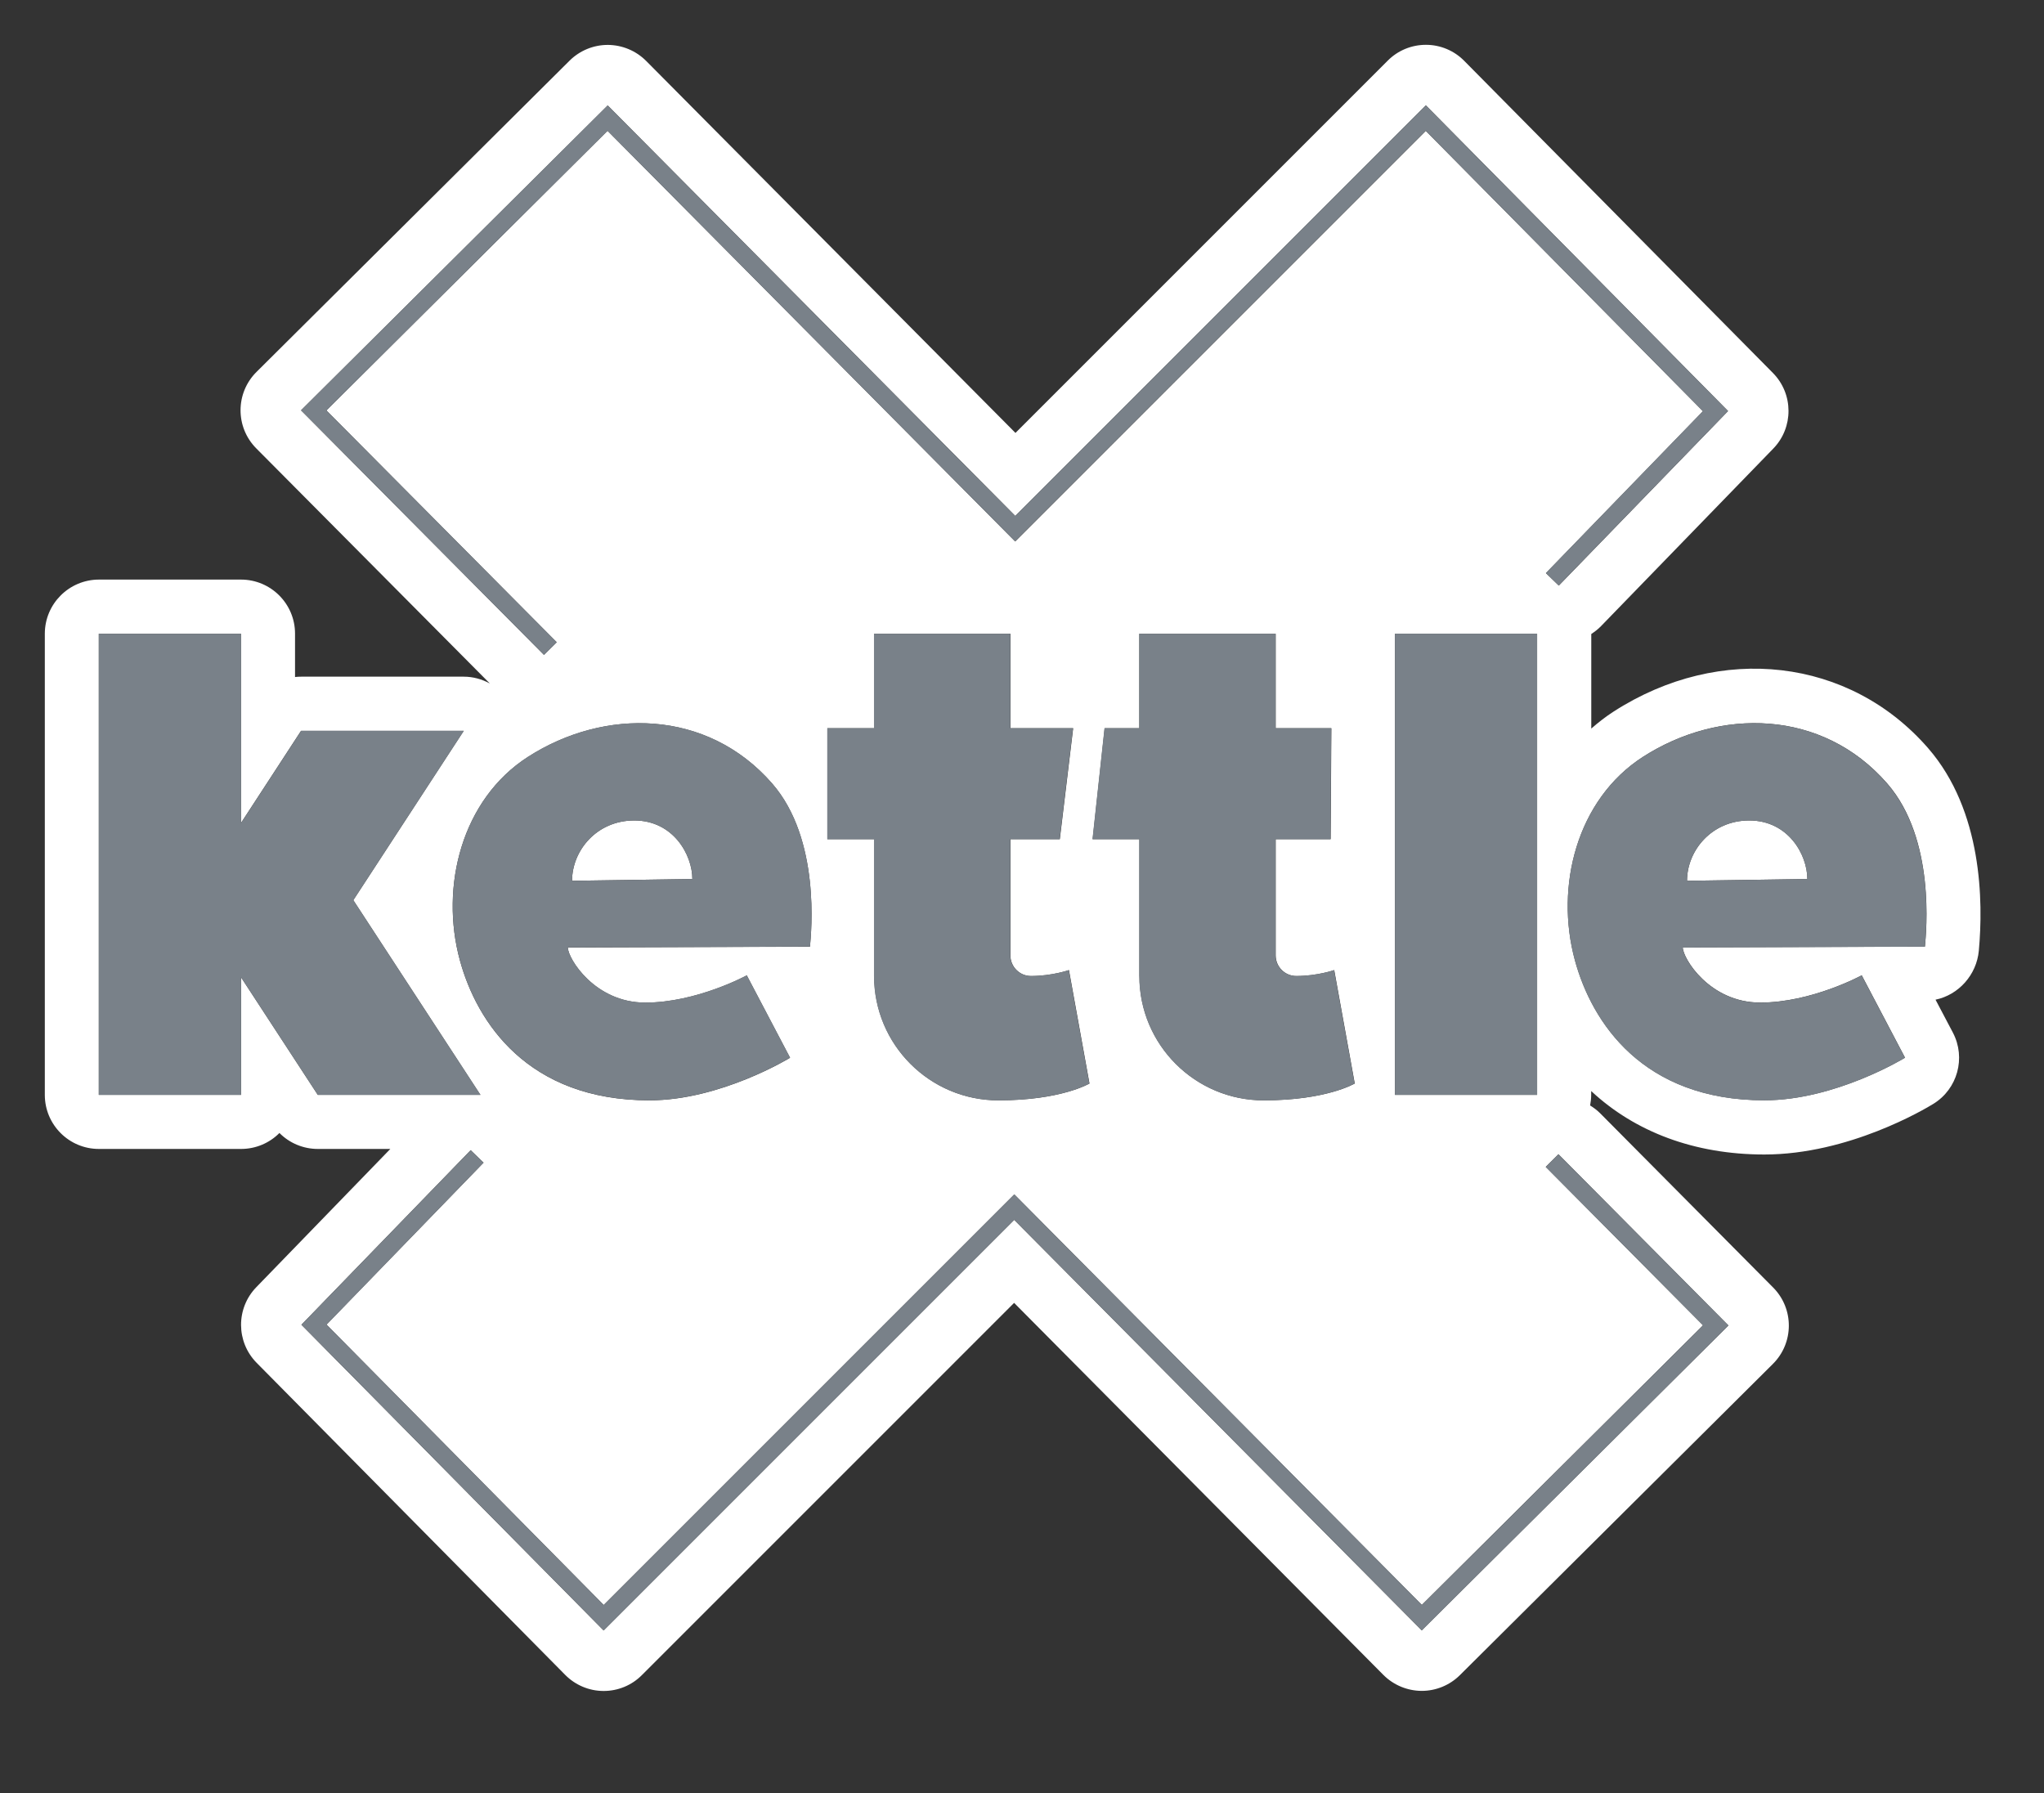
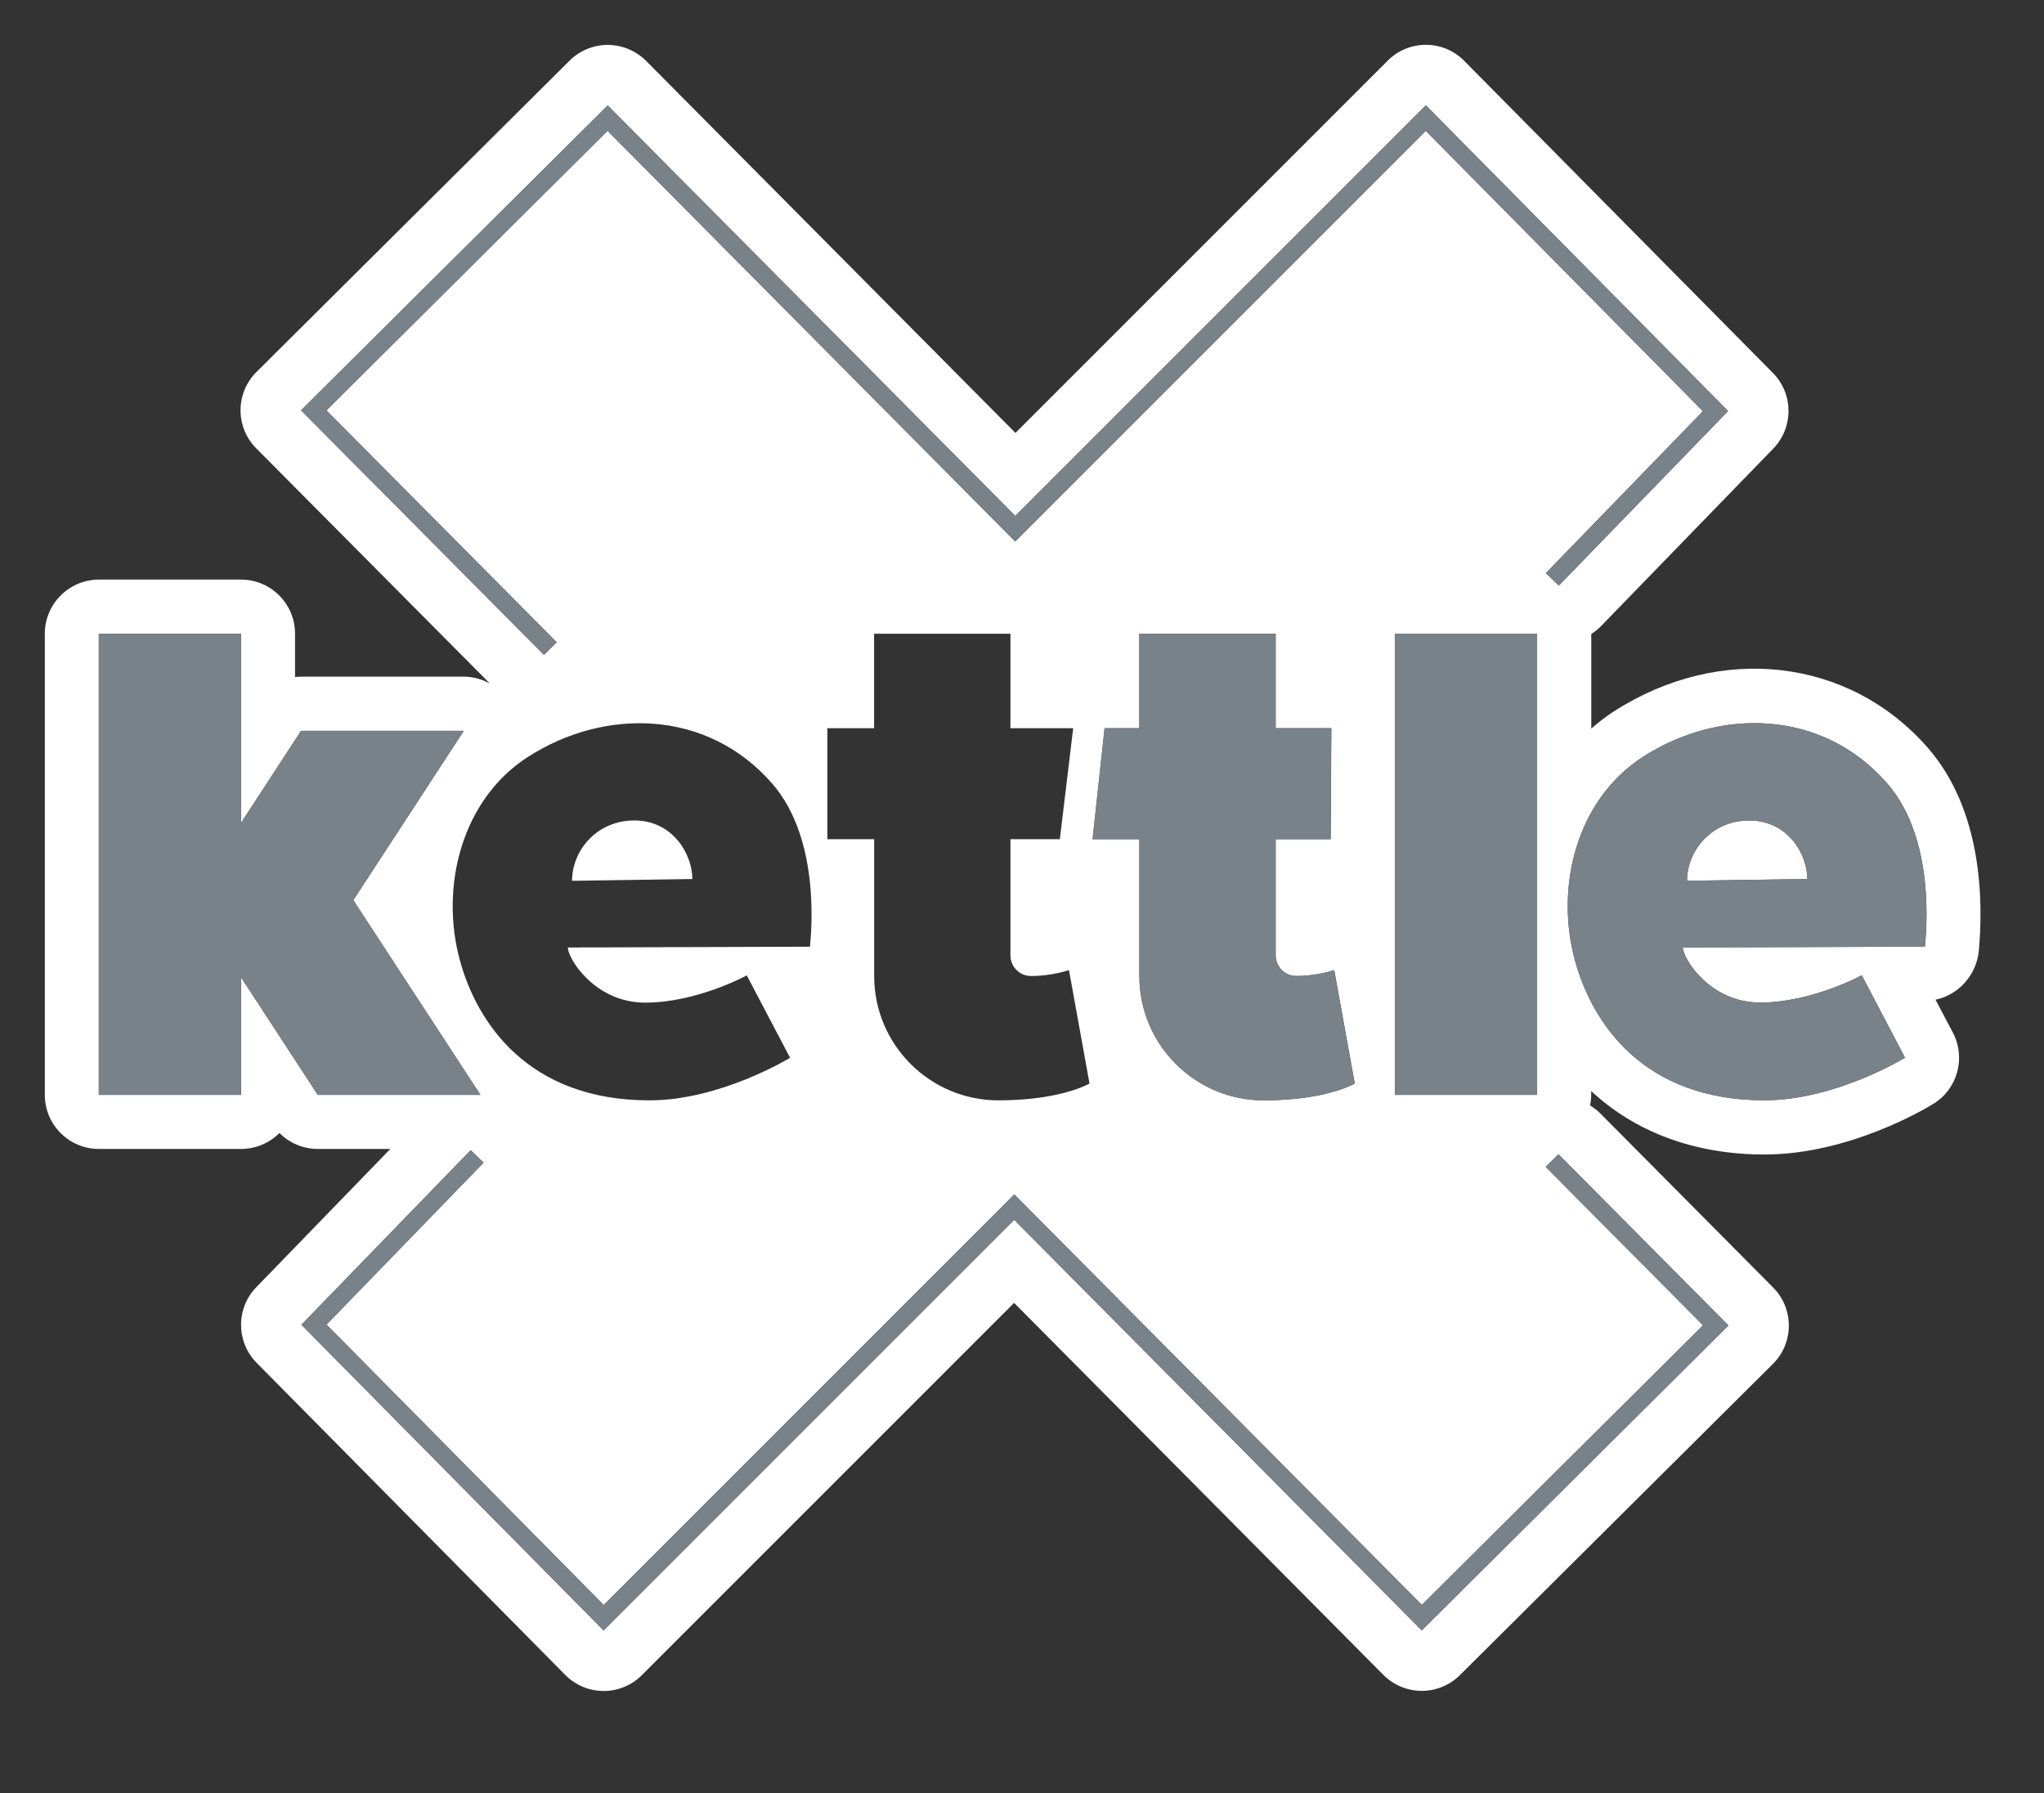
<svg xmlns="http://www.w3.org/2000/svg" width="114" height="100" viewBox="0 0 114 100" fill="none">
  <rect x="0" y="0" width="114" height="100" fill="#333333" stroke="none" />
  <g transform="scale(0.5)">
    <path d="M70.75 91.52C66.55 91.52 63.81 94.89 63.81 98.25C64.52 98.25 76.73 98.05 77.23 98.05C77.23 95.37 75.12 91.52 70.75 91.52Z" fill="white" />
    <path d="M195.12 91.52C190.92 91.52 188.18 94.89 188.18 98.25C188.89 98.25 201.1 98.05 201.6 98.05C201.61 95.37 199.5 91.52 195.12 91.52Z" fill="white" />
    <path d="M215.07 83.45C206.32 73.39 191.91 71.71 180.01 79.36C179.12 79.93 178.29 80.58 177.5 81.27V70.72C177.88 70.47 178.25 70.19 178.57 69.86L197.8 50.04C200.08 47.69 200.07 43.94 197.76 41.6L163.33 6.79C162.21 5.65 160.67 5 159.07 5C159.06 5 159.06 5 159.05 5C157.45 5 155.92 5.63 154.79 6.77L113.27 48.29L72.07 6.79C70.94 5.66 69.41 5.02 67.81 5.01C67.8 5.01 67.8 5.01 67.79 5.01C66.2 5.01 64.67 5.64 63.54 6.76L28.61 41.49C26.25 43.84 26.24 47.65 28.58 50.01L54.64 76.24C53.76 75.76 52.77 75.48 51.74 75.48H33.59C33.36 75.48 33.14 75.49 32.91 75.52V70.68C32.91 67.35 30.21 64.65 26.88 64.65H11.03C7.7 64.66 5 67.36 5 70.69V122.13C5 125.46 7.7 128.16 11.03 128.16H26.89C28.56 128.16 30.08 127.48 31.17 126.38C32.29 127.51 33.83 128.16 35.45 128.16H43.54L28.59 143.58C26.31 145.93 26.32 149.68 28.63 152.02L63.05 186.83C64.18 187.97 65.72 188.62 67.32 188.62C67.33 188.62 67.33 188.62 67.34 188.62C68.94 188.62 70.47 187.99 71.6 186.85L113.12 145.33L154.31 186.83C155.44 187.96 156.97 188.6 158.57 188.61C158.58 188.61 158.58 188.61 158.59 188.61C160.18 188.61 161.71 187.98 162.84 186.86L197.76 152.14C200.12 149.79 200.13 145.98 197.79 143.62L178.48 124.17C178.14 123.83 177.76 123.55 177.37 123.31C177.44 122.93 177.49 122.55 177.49 122.15V121.7C182.38 126.26 189.02 128.78 196.81 128.78C206.21 128.78 214.72 123.71 215.66 123.13C218.36 121.47 219.31 118 217.84 115.19L215.9 111.51C218.47 110.98 220.48 108.75 220.73 106.05C221.23 100.6 221.15 90.44 215.07 83.45ZM33.58 45.77L67.79 11.76L113.25 57.55L159.05 11.75L192.76 45.85L173.88 65.32L172.44 63.93L189.96 45.87L159.04 14.6L113.24 60.4L67.77 14.59L36.41 45.78L62.1 71.64L60.68 73.05L33.58 45.77ZM171.46 70.69V122.13H155.6V70.69H171.46ZM121.88 93.61L123.22 81.23H127.09V70.69H142.3V81.23H148.51L148.43 93.61H142.3V106.57C142.3 107.84 143.33 108.87 144.6 108.87C146.95 108.87 148.83 108.21 148.83 108.21L151.12 120.86C151.12 120.86 147.98 122.74 140.97 122.74C133.31 122.74 127.1 116.53 127.1 108.87V93.61H121.88ZM92.29 93.61V81.23H97.5V70.69H112.71V81.23H119.71L118.22 93.61H112.71V106.57C112.71 107.84 113.74 108.87 115.01 108.87C117.35 108.87 119.24 108.21 119.24 108.21L121.53 120.86C121.53 120.86 118.39 122.74 111.38 122.74C103.72 122.74 97.51 116.53 97.51 108.87V93.61H92.29ZM58.89 84.43C67.41 78.95 78.88 79.07 86.14 87.41C91.55 93.63 90.49 104.02 90.35 105.6C87.58 105.61 63.74 105.69 63.34 105.69C63.34 106.9 66.33 111.84 71.98 111.84C77.73 111.84 83.3 108.8 83.3 108.8L88.13 117.99C88.13 117.99 80.4 122.74 72.44 122.74C58.87 122.74 53.19 114.04 51.3 107.13C49.05 98.88 51.51 89.17 58.89 84.43ZM35.45 122.13L26.89 109.02V122.13H11.02V70.69H26.88V91.8L33.58 81.52H51.73L39.41 100.41L53.59 122.13H35.45ZM192.8 147.85L158.59 181.86L113.13 136.07L67.33 181.87L33.62 147.77L52.5 128.3L53.94 129.69L36.42 147.75L67.34 179.03L113.14 133.23L158.6 179.02L189.97 147.83L172.42 130.16L173.84 128.75L192.8 147.85ZM214.72 105.59C211.95 105.6 188.11 105.68 187.71 105.68C187.71 106.89 190.7 111.83 196.35 111.83C202.1 111.83 207.67 108.79 207.67 108.79L212.5 117.98C212.5 117.98 204.77 122.73 196.81 122.73C183.24 122.73 177.56 114.03 175.68 107.12C173.43 98.87 175.89 89.17 183.27 84.42C191.79 78.94 203.26 79.06 210.52 87.4C215.93 93.62 214.86 104.01 214.72 105.59Z" fill="white" />
    <path d="M62.1 71.64L36.41 45.78L67.77 14.59L113.23 60.38L159.03 14.58L189.95 45.86L172.44 63.92L173.87 65.31L192.75 45.85L159.04 11.75L113.24 57.55L67.78 11.76L33.58 45.77L60.68 73.05L62.1 71.64Z" fill="#798189" />
    <path d="M172.42 130.17L189.97 147.84L158.61 179.03L113.14 133.23L67.34 179.03L36.43 147.76L53.94 129.69L52.51 128.3L33.63 147.77L67.34 181.87L113.14 136.07L158.6 181.86L192.8 147.85L173.84 128.76L172.42 130.17Z" fill="#798189" />
    <path d="M183.26 84.43C175.88 89.17 173.42 98.88 175.67 107.13C177.56 114.05 183.23 122.74 196.8 122.74C204.76 122.74 212.49 117.99 212.49 117.99L207.66 108.8C207.66 108.8 202.09 111.84 196.34 111.84C190.7 111.84 187.7 106.91 187.7 105.69C188.1 105.69 211.94 105.61 214.71 105.6C214.85 104.02 215.92 93.63 210.5 87.41C203.26 79.06 191.79 78.95 183.26 84.43ZM188.18 98.25C188.18 94.88 190.92 91.52 195.12 91.52C199.49 91.52 201.6 95.38 201.6 98.05C201.11 98.05 188.89 98.25 188.18 98.25Z" fill="#798189" />
-     <path d="M51.3 107.12C53.19 114.04 58.87 122.73 72.44 122.73C80.4 122.73 88.13 117.98 88.13 117.98L83.3 108.79C83.3 108.79 77.73 111.83 71.98 111.83C66.34 111.83 63.34 106.9 63.34 105.68C63.74 105.68 87.58 105.6 90.35 105.59C90.49 104.01 91.56 93.62 86.14 87.4C78.88 79.06 67.41 78.94 58.89 84.42C51.51 89.17 49.05 98.88 51.3 107.12ZM70.75 91.52C75.12 91.52 77.23 95.38 77.23 98.05C76.73 98.05 64.52 98.25 63.81 98.25C63.81 94.88 66.55 91.52 70.75 91.52Z" fill="#798189" />
-     <path d="M97.49 108.87C97.49 116.53 103.7 122.74 111.36 122.74C118.37 122.74 121.51 120.86 121.51 120.86L119.22 108.21C119.22 108.21 117.34 108.87 114.99 108.87C113.72 108.87 112.69 107.84 112.69 106.57V93.61H118.2L119.69 81.23H112.69V70.69H97.49V81.23H92.28V93.61H97.49V108.87Z" fill="#798189" />
    <path d="M127.08 108.87C127.08 116.53 133.29 122.74 140.95 122.74C147.96 122.74 151.1 120.86 151.1 120.86L148.81 108.21C148.81 108.21 146.93 108.87 144.58 108.87C143.31 108.87 142.28 107.84 142.28 106.57V93.61H148.41L148.49 81.23H142.28V70.69H127.07V81.23H123.2L121.86 93.61H127.07V108.87H127.08Z" fill="#798189" />
    <path d="M171.46 70.69H155.6V122.13H171.46V70.69Z" fill="#798189" />
    <path d="M39.41 100.41L51.74 81.52H33.59L26.89 91.8V70.69H11.02V122.13H26.89V109.02L35.45 122.13H53.6L39.41 100.41Z" fill="#798189" />
  </g>
</svg>